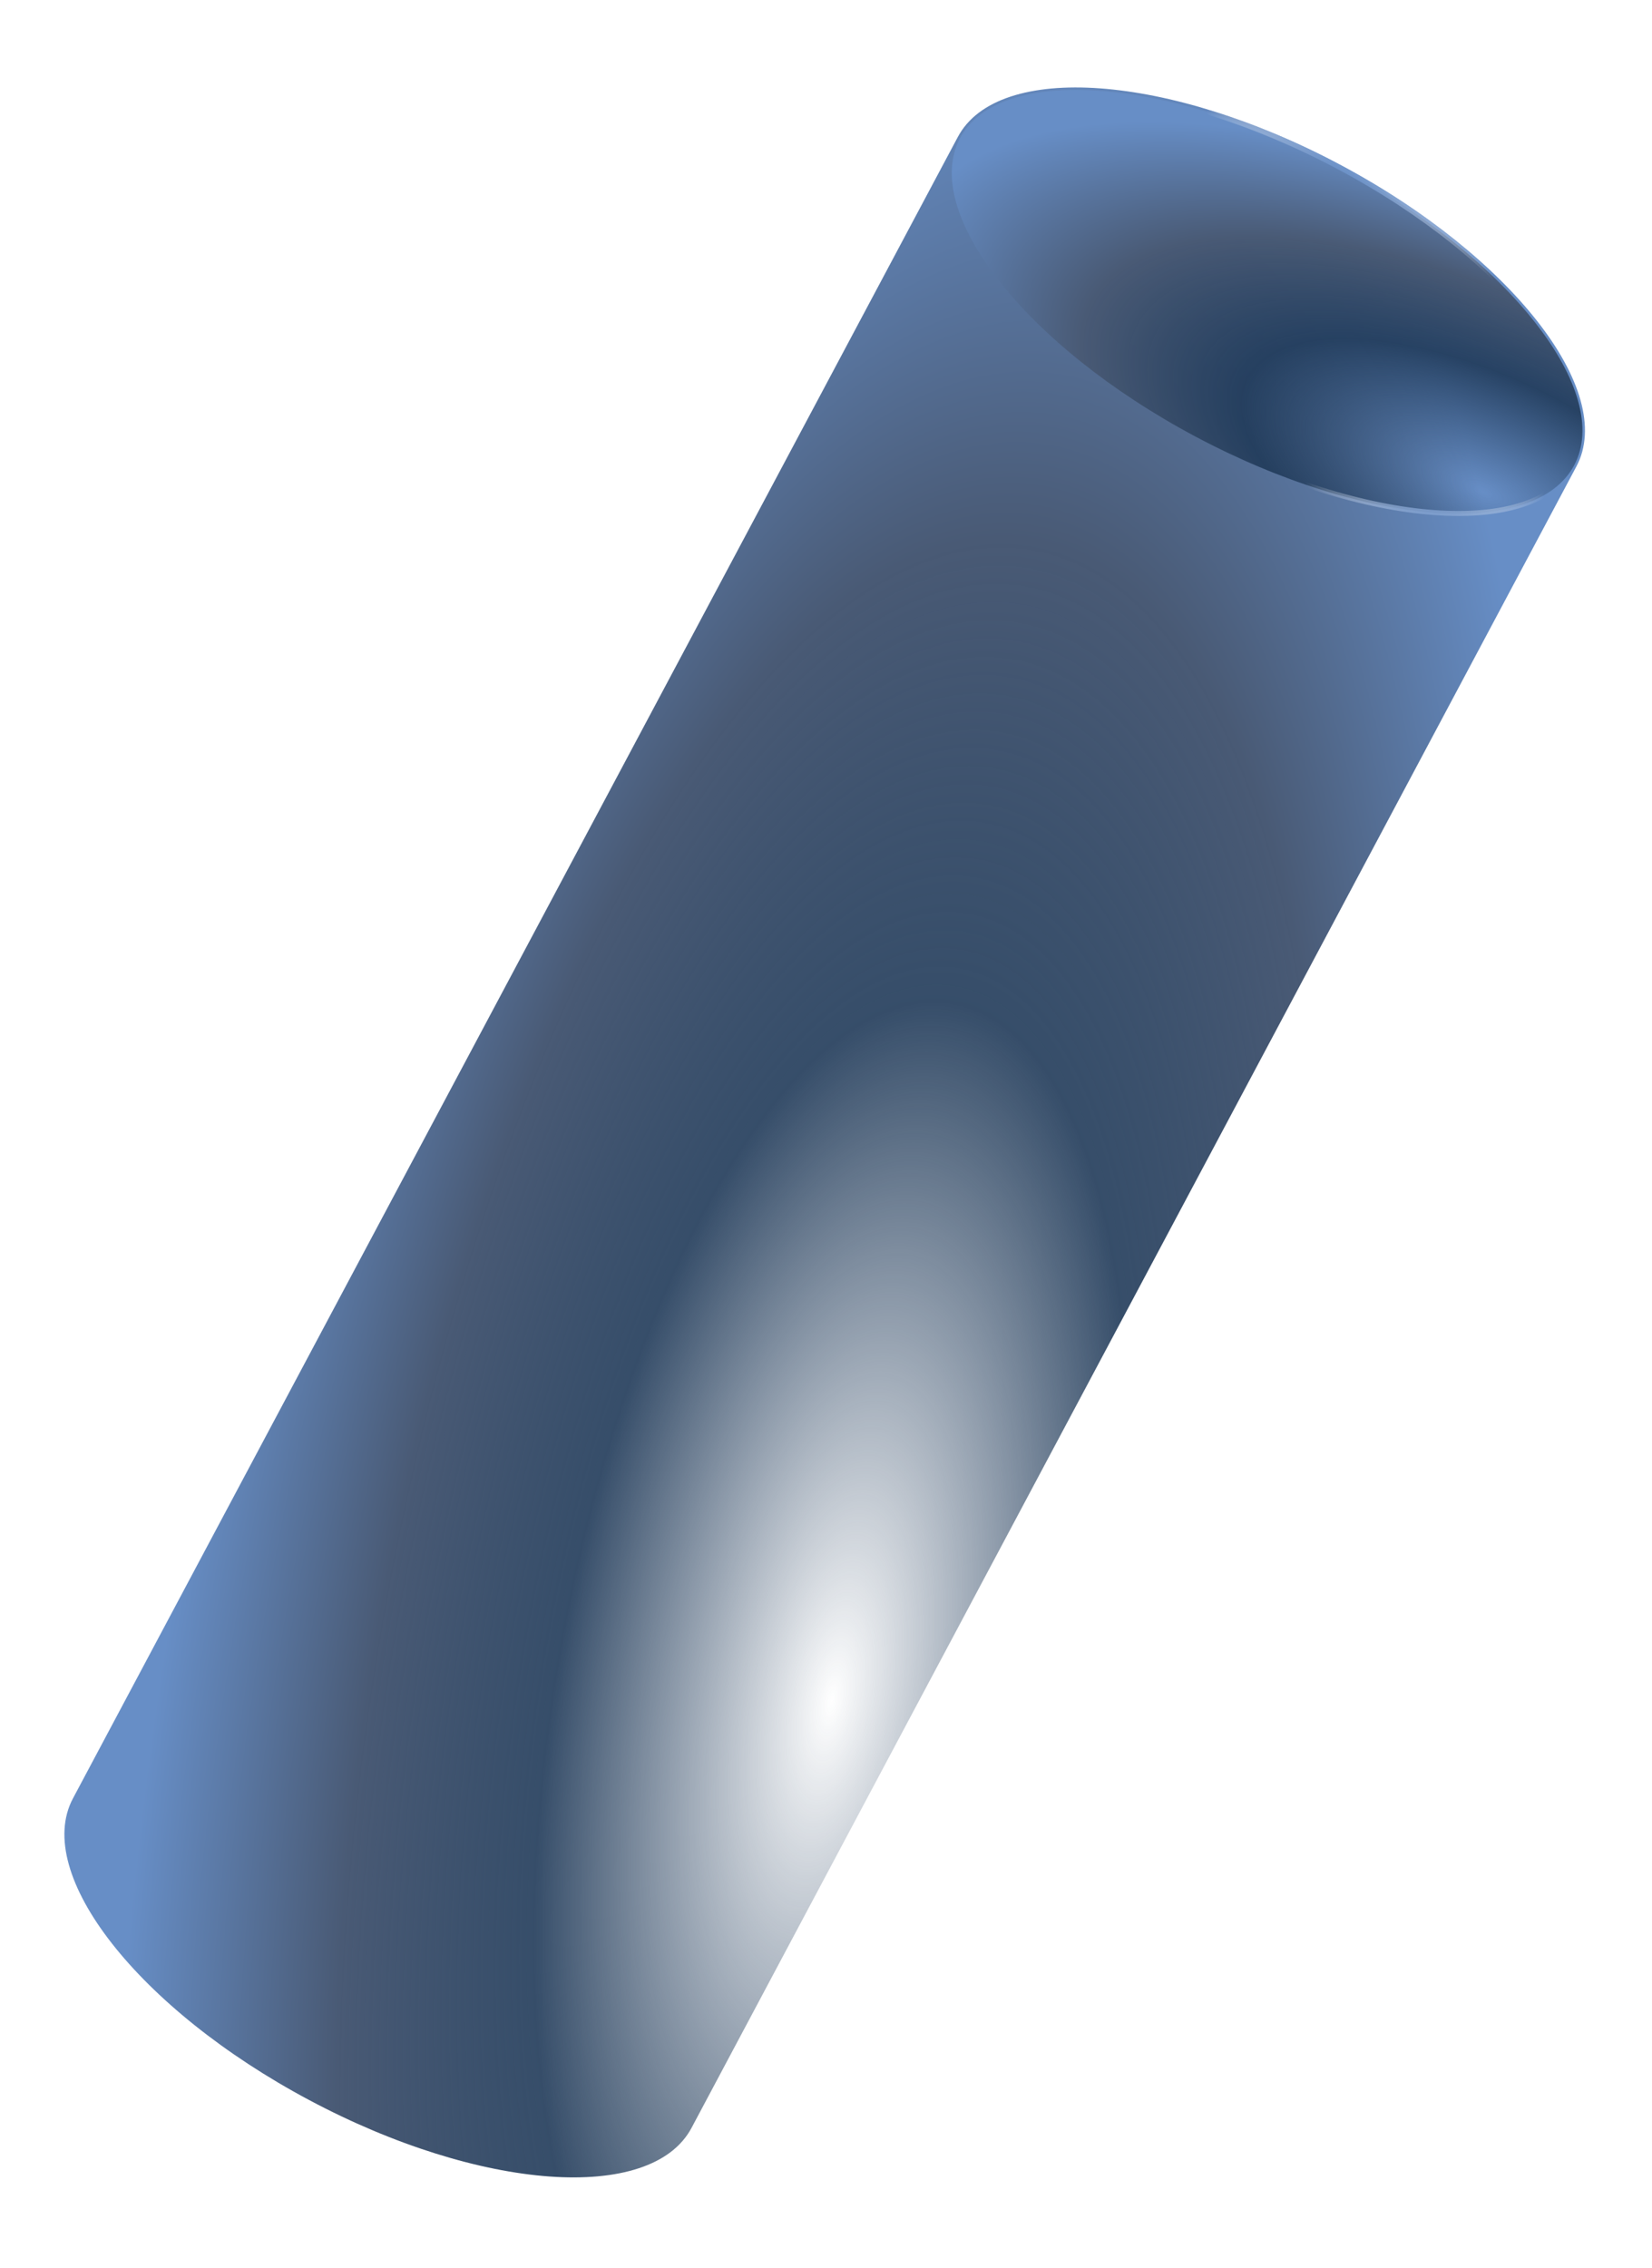
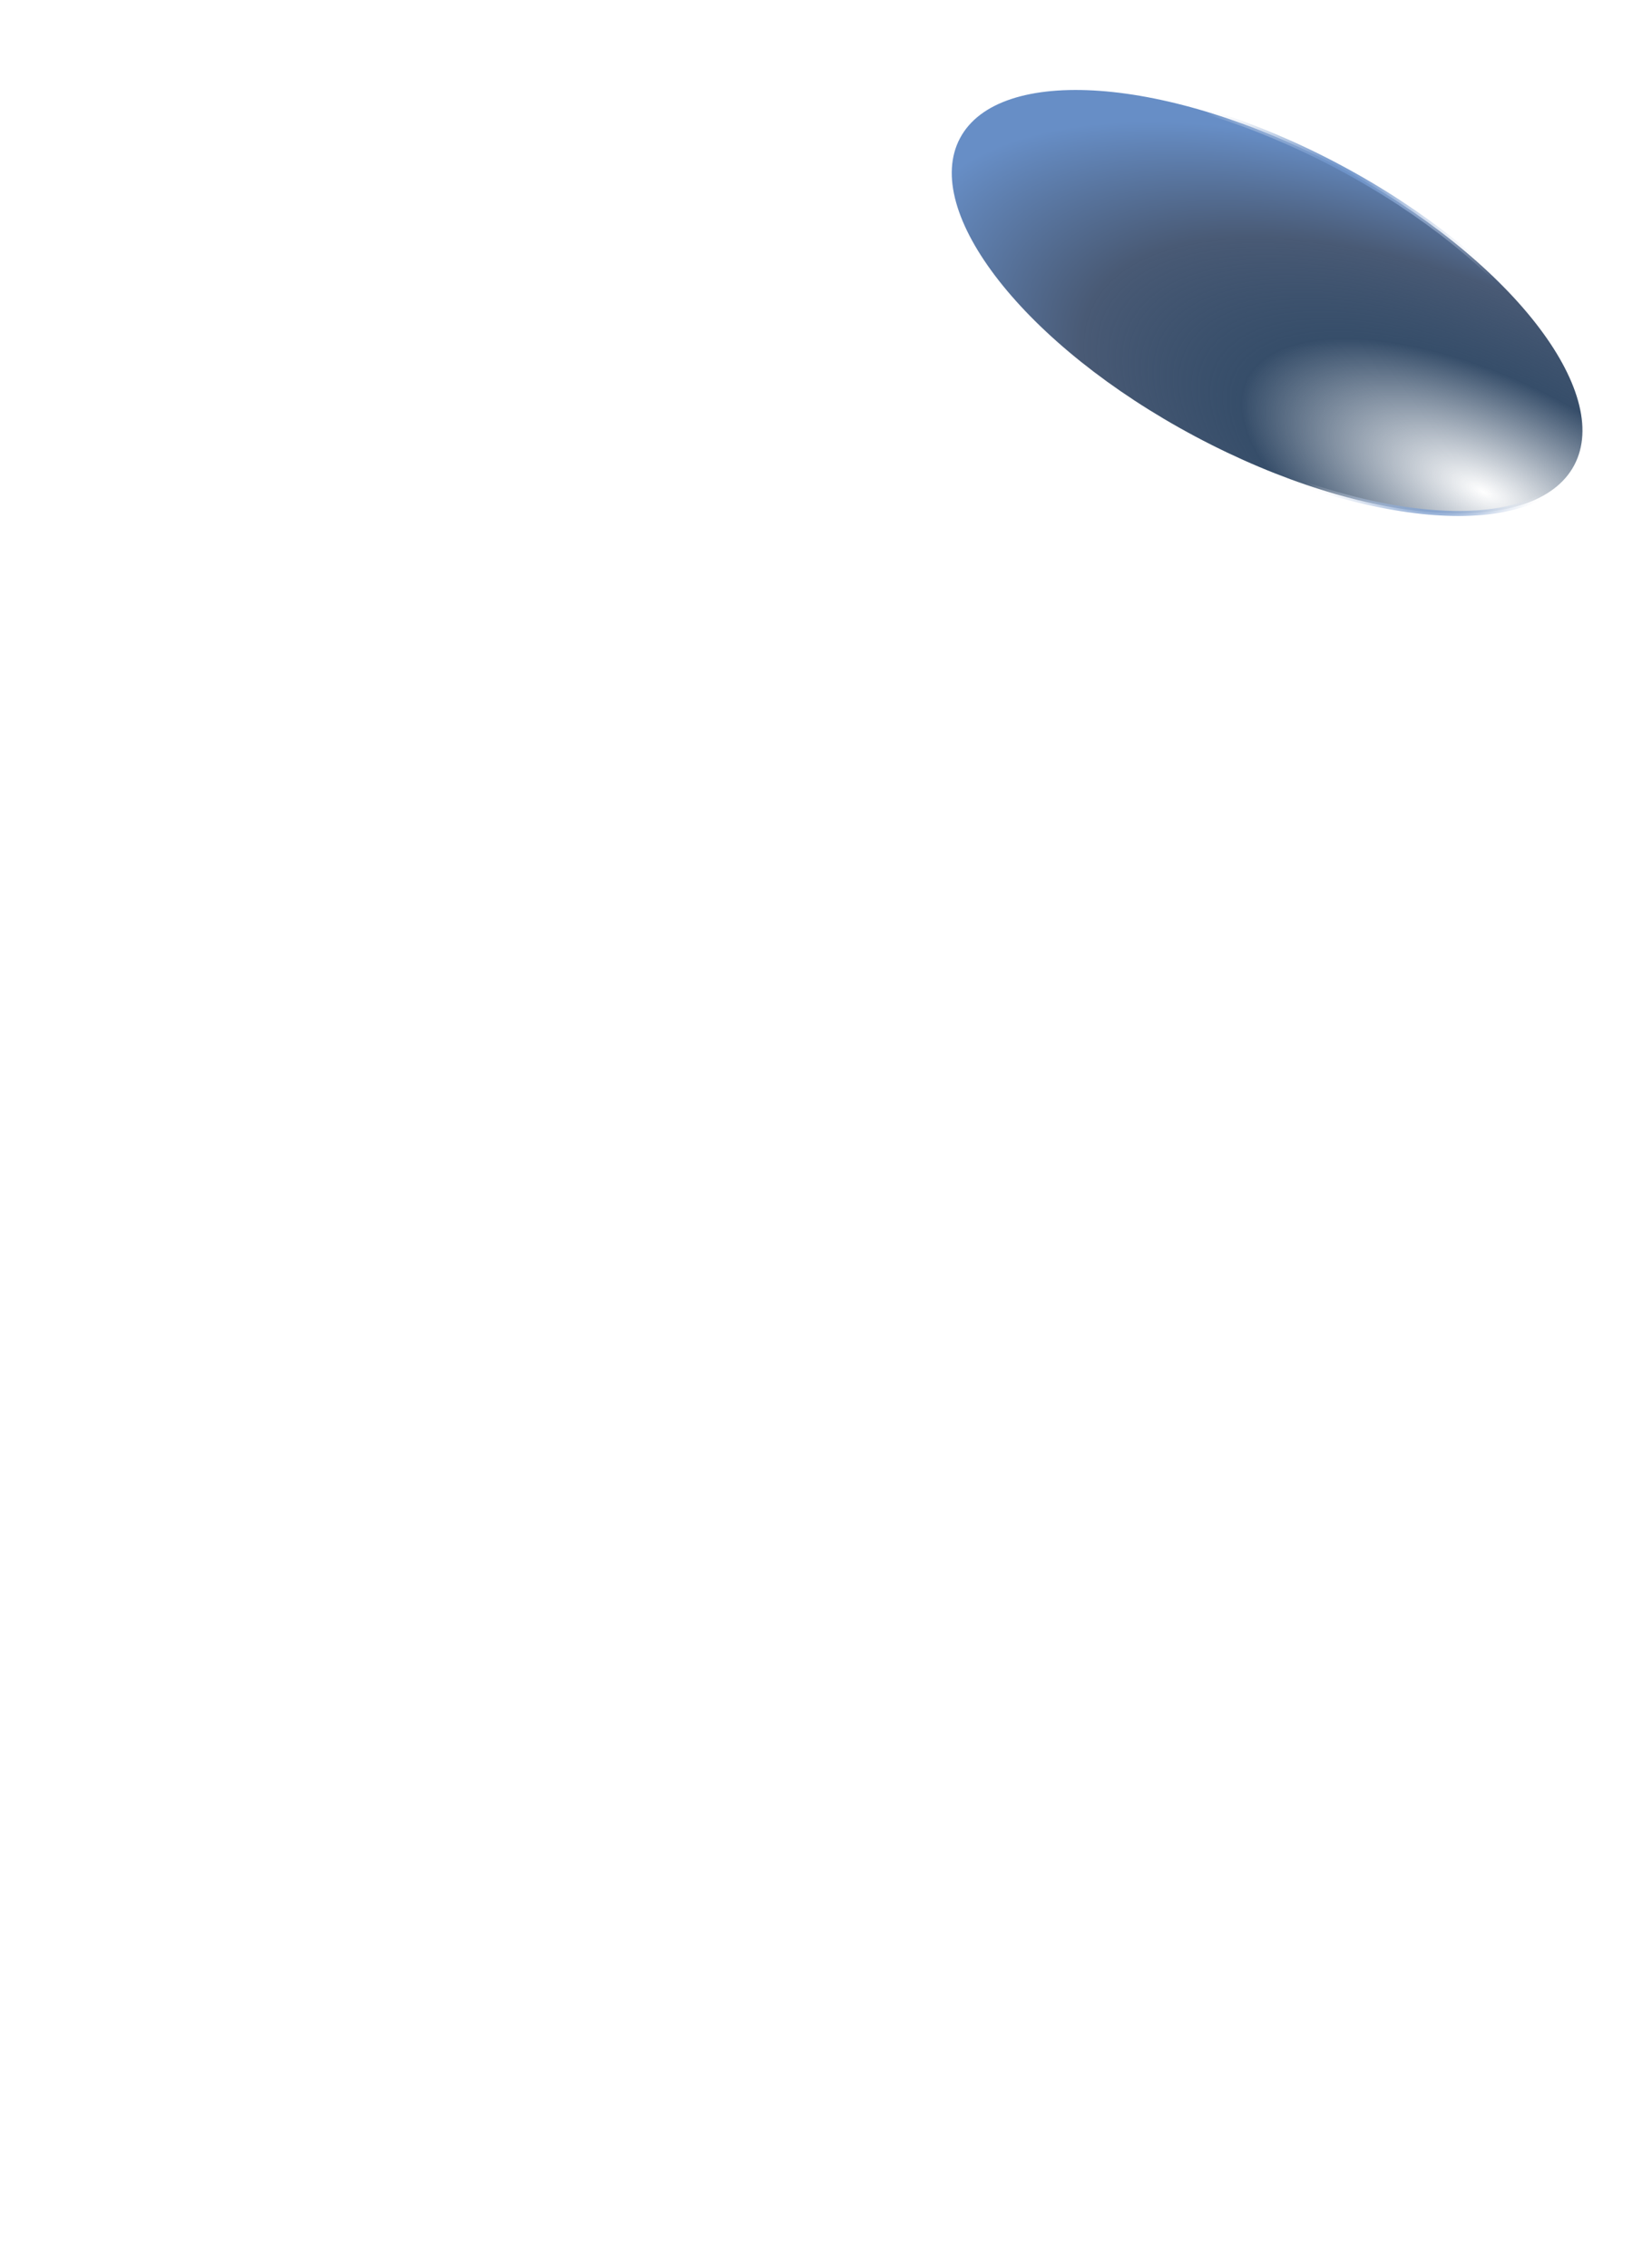
<svg xmlns="http://www.w3.org/2000/svg" width="330" height="453" viewBox="0 0 330 453" fill="none">
-   <path d="M138.139 425.037C130.09 440.148 95.904 437.665 61.783 419.491C27.661 401.317 6.525 374.334 14.573 359.223L191.332 27.361C199.38 12.25 233.566 14.733 267.688 32.907C301.81 51.081 322.946 78.064 314.897 93.175L138.139 425.037Z" fill="url(#paint0_radial_8092_10525)" />
  <path d="M314.456 92.94C312.521 96.574 308.998 99.185 304.213 100.765C299.424 102.346 293.4 102.884 286.533 102.385C272.8 101.388 255.791 96.25 238.777 87.188C221.762 78.126 208.008 66.878 199.517 56.038C195.271 50.617 192.355 45.319 190.996 40.462C189.637 35.61 189.838 31.23 191.773 27.596C193.708 23.962 197.231 21.351 202.016 19.771C206.805 18.19 212.829 17.652 219.696 18.151C233.429 19.149 250.439 24.286 267.453 33.349C284.467 42.411 298.222 53.659 306.713 64.498C310.959 69.919 313.874 75.218 315.234 80.074C316.593 84.927 316.392 89.307 314.456 92.94Z" fill="url(#paint1_radial_8092_10525)" stroke="url(#paint2_radial_8092_10525)" />
  <defs>
    <radialGradient id="paint0_radial_8092_10525" cx="0" cy="0" r="1" gradientUnits="userSpaceOnUse" gradientTransform="translate(166.331 342.057) rotate(-170.566) scale(132.935 348.28)">
      <stop stop-color="#203A59" stop-opacity="0" />
      <stop offset="0.413" stop-color="#203A59" stop-opacity="0.9" />
      <stop offset="0.688" stop-color="#495A75" />
      <stop offset="1" stop-color="#678EC6" />
    </radialGradient>
    <radialGradient id="paint1_radial_8092_10525" cx="0" cy="0" r="1" gradientUnits="userSpaceOnUse" gradientTransform="translate(296.27 98.098) rotate(-154.895) scale(126.152 55.908)">
      <stop stop-color="#203A59" stop-opacity="0" />
      <stop offset="0.413" stop-color="#203A59" stop-opacity="0.9" />
      <stop offset="0.688" stop-color="#495A75" />
      <stop offset="1" stop-color="#678EC6" />
    </radialGradient>
    <radialGradient id="paint2_radial_8092_10525" cx="0" cy="0" r="1" gradientUnits="userSpaceOnUse" gradientTransform="translate(275.034 65.057) rotate(161.071) scale(25.115 75.225)">
      <stop stop-color="white" stop-opacity="0" />
      <stop offset="0.418" stop-color="#678EC6" />
      <stop offset="1" stop-color="#FFFDFD" stop-opacity="0" />
    </radialGradient>
  </defs>
</svg>